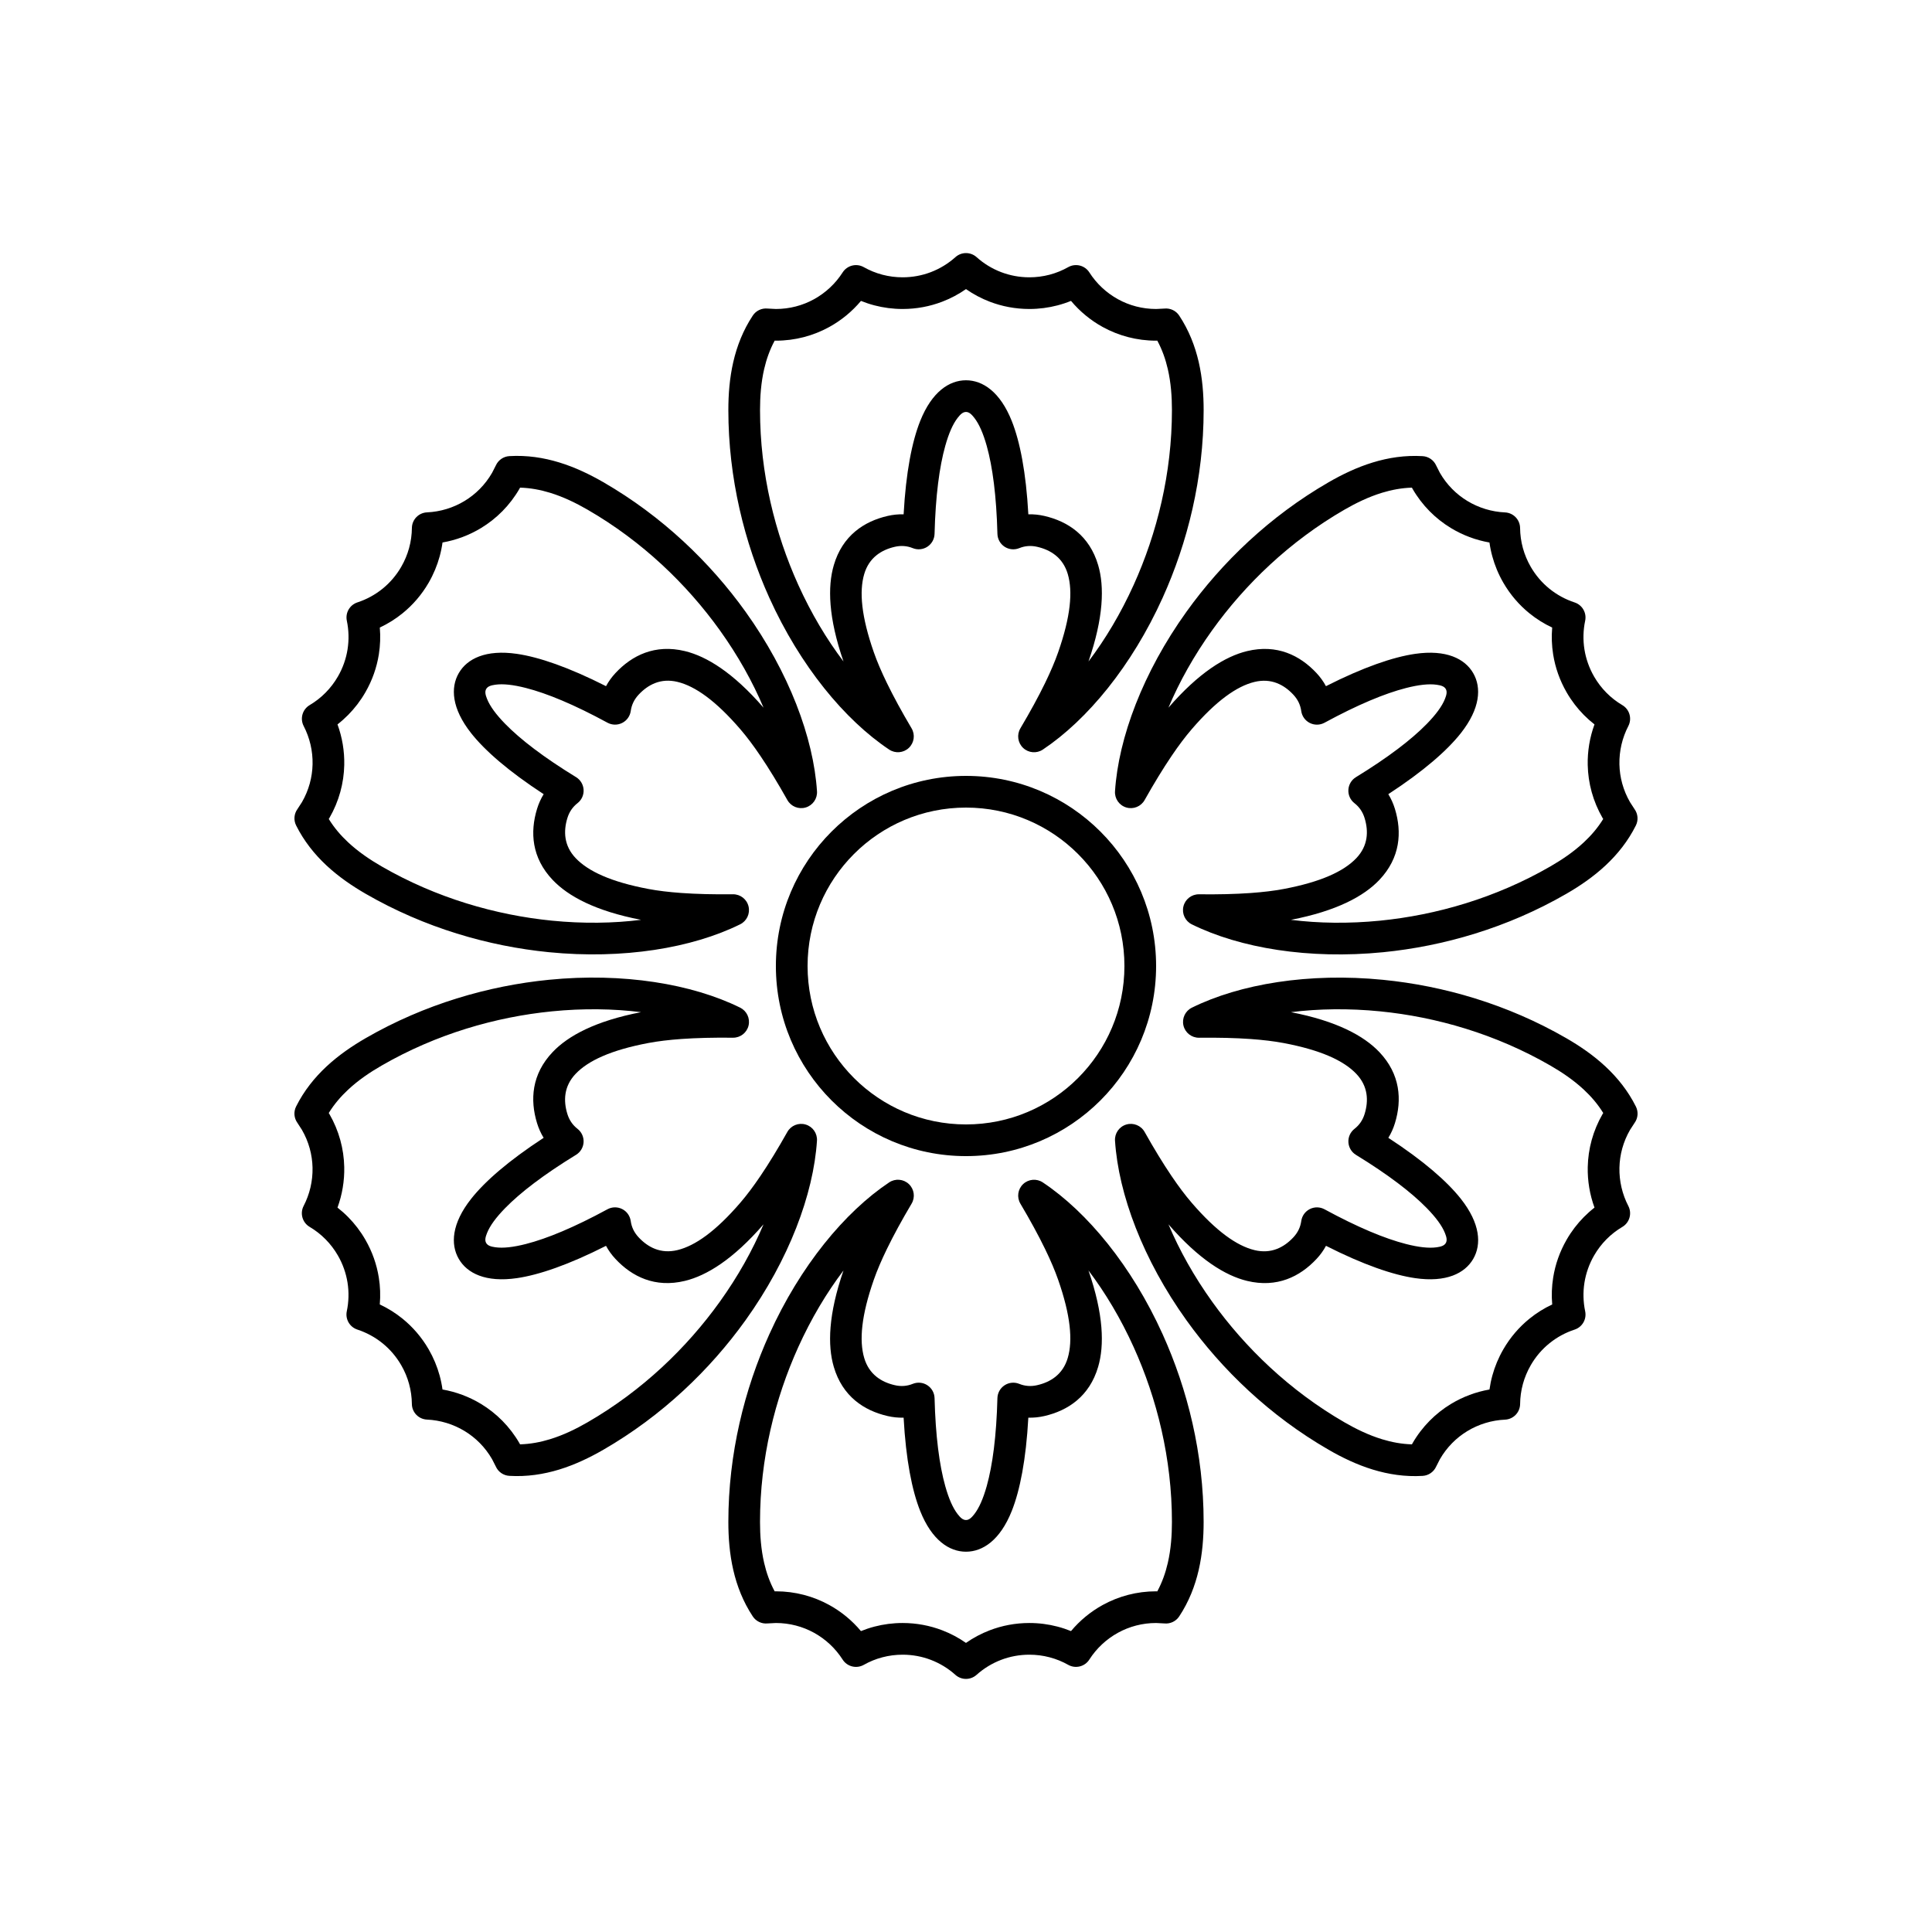
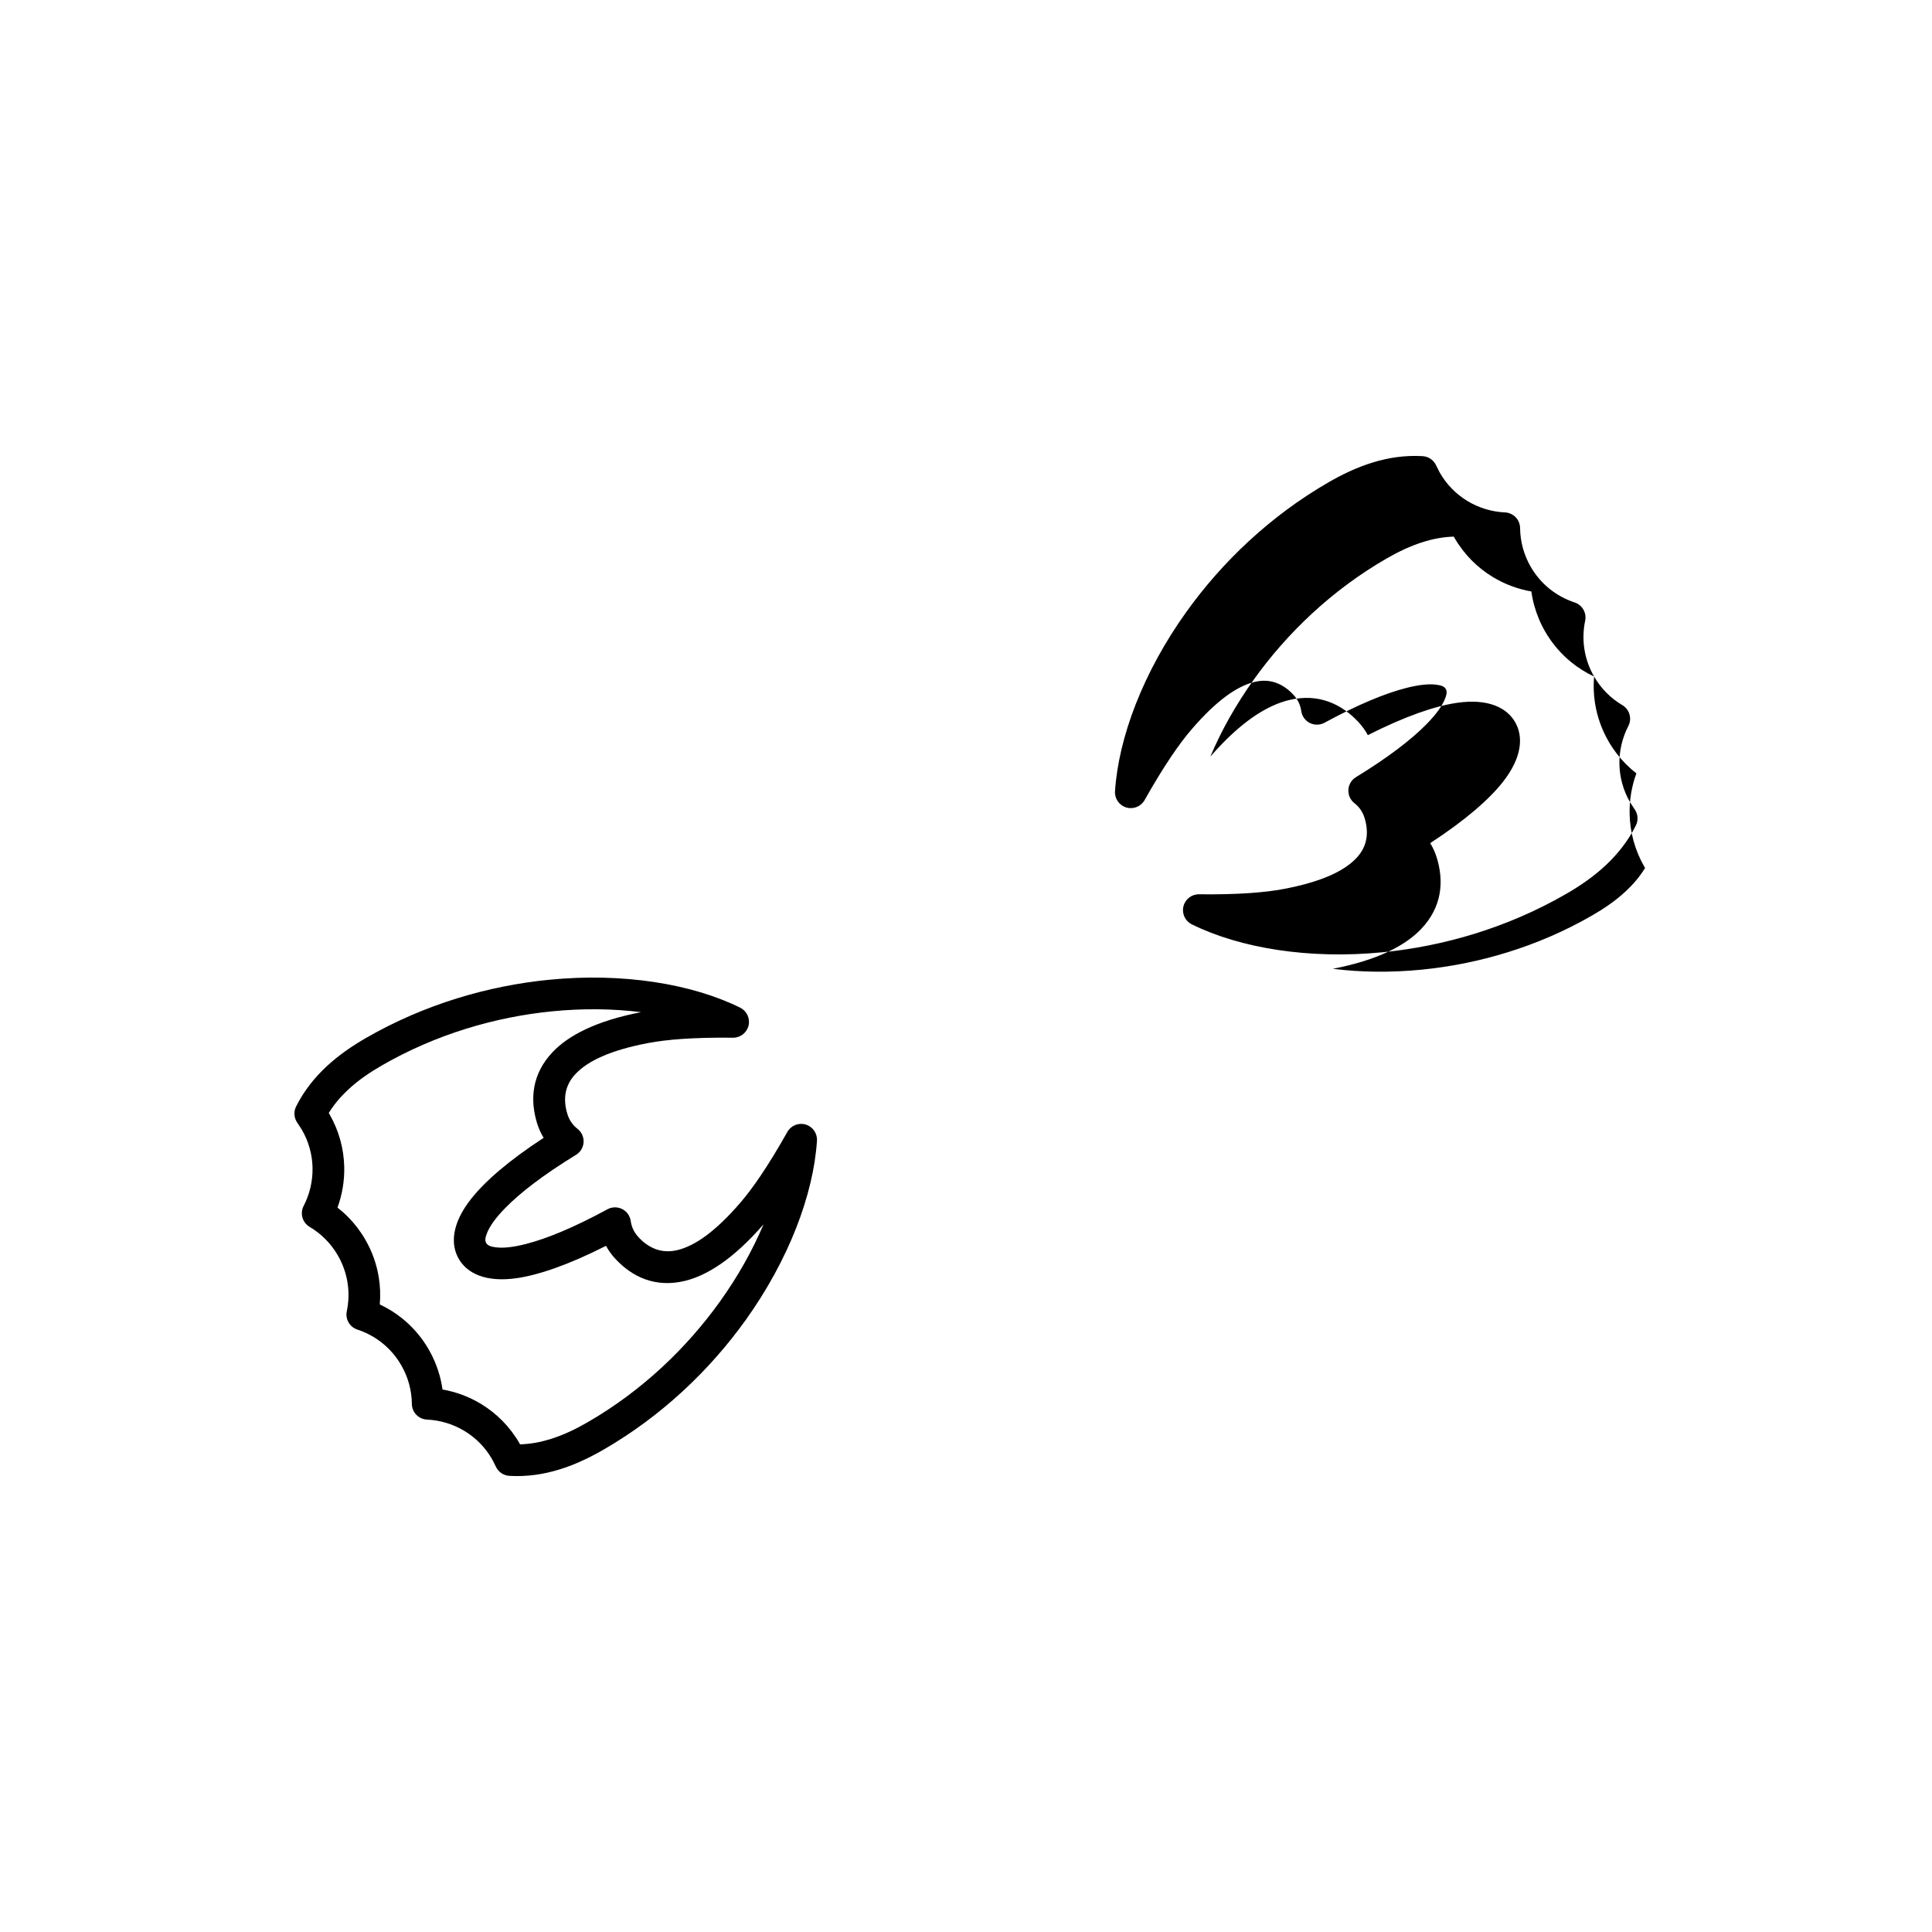
<svg xmlns="http://www.w3.org/2000/svg" fill="#000000" width="800px" height="800px" version="1.1" viewBox="144 144 512 512">
  <g>
-     <path d="m416.79 217.49c-2.641 0-5.164-0.488-7.492-1.375-2.41-0.922-4.609-2.277-6.496-3.973-1.594-1.426-4.008-1.43-5.602 0-1.891 1.691-4.09 3.047-6.504 3.973-2.328 0.887-4.856 1.375-7.496 1.375-1.84 0-3.625-0.238-5.324-0.68-1.758-0.461-3.426-1.141-4.969-2.012-1.941-1.094-4.394-0.48-5.598 1.395-1.895 2.961-4.516 5.418-7.609 7.117-2.992 1.645-6.43 2.574-10.086 2.574l-2.172-0.113c-1.562-0.168-3.09 0.551-3.953 1.863-2.566 3.891-4.188 8.059-5.16 12.289-0.988 4.281-1.309 8.621-1.309 12.758 0 18.02 4.25 35.109 10.867 49.75 8.16 18.031 19.934 32.328 31.746 40.211 1.629 1.09 3.797 0.902 5.219-0.445 1.422-1.348 1.723-3.5 0.723-5.188-2.602-4.391-4.777-8.387-6.531-11.992-1.457-2.992-2.613-5.703-3.465-8.137-3.324-9.496-3.91-16.133-2.555-20.742 1.293-4.387 4.566-6.41 8.082-7.223 0.812-0.188 1.629-0.266 2.445-0.203 0.785 0.055 1.566 0.238 2.34 0.551 1.277 0.52 2.727 0.375 3.879-0.379 1.148-0.754 1.859-2.023 1.895-3.402 0.262-10.027 1.27-17.738 2.84-23.324 0.93-3.316 2.012-5.801 3.305-7.453 0.699-0.895 1.355-1.531 2.188-1.531 0.828 0 1.484 0.637 2.184 1.531 1.293 1.652 2.375 4.137 3.309 7.453 1.566 5.586 2.574 13.297 2.836 23.324 0.035 1.379 0.742 2.648 1.895 3.406 1.152 0.754 2.602 0.895 3.879 0.379 0.773-0.316 1.555-0.5 2.34-0.555 0.816-0.062 1.633 0.016 2.445 0.203 3.516 0.812 6.793 2.832 8.086 7.219 1.355 4.609 0.766 11.246-2.559 20.746-0.852 2.434-2.008 5.144-3.465 8.141-1.754 3.606-3.934 7.602-6.539 11.996-0.996 1.688-0.695 3.84 0.727 5.188s3.59 1.531 5.219 0.445c11.812-7.887 23.59-22.184 31.746-40.215 6.625-14.641 10.875-31.734 10.875-49.754 0-4.137-0.324-8.477-1.309-12.758-0.977-4.227-2.594-8.398-5.164-12.285-0.859-1.309-2.379-2.027-3.934-1.863l-2.191 0.109c-3.652 0-7.09-0.93-10.082-2.574-3.094-1.699-5.715-4.156-7.609-7.121-1.199-1.875-3.66-2.488-5.598-1.395-1.547 0.871-3.215 1.555-4.973 2.016-1.699 0.441-3.484 0.68-5.324 0.68zm-16.793 3.125c-1.941 1.355-4.055 2.481-6.305 3.34-3.258 1.246-6.793 1.93-10.492 1.93-2.57 0-5.066-0.332-7.445-0.953-1.23-0.32-2.43-0.719-3.59-1.188-2.344 2.801-5.203 5.156-8.426 6.926-4.191 2.301-9.004 3.613-14.125 3.613l-0.316-0.016c-1.312 2.43-2.195 4.973-2.789 7.539-0.84 3.652-1.094 7.348-1.094 10.875 0 16.766 3.965 32.668 10.125 46.289 3.422 7.566 7.519 14.43 11.996 20.332-4.027-11.637-4.238-19.852-2.566-25.535 2.297-7.816 7.984-11.59 14.25-13.035 1.41-0.324 2.832-0.473 4.25-0.43 0.609-11.129 2.219-19.27 4.387-24.719 3.098-7.777 7.727-10.805 12.141-10.805s9.039 3.027 12.137 10.805c2.168 5.449 3.777 13.59 4.387 24.719 1.418-0.043 2.84 0.105 4.254 0.43 6.262 1.449 11.949 5.219 14.25 13.035 1.672 5.68 1.457 13.895-2.566 25.535 4.477-5.902 8.57-12.766 11.992-20.328 6.16-13.625 10.125-29.523 10.125-46.293 0-3.523-0.254-7.223-1.094-10.871-0.59-2.57-1.477-5.113-2.789-7.543l-0.316 0.016c-5.121 0-9.934-1.312-14.125-3.613-3.223-1.77-6.078-4.129-8.422-6.93-1.16 0.473-2.359 0.871-3.59 1.191-2.379 0.621-4.875 0.953-7.449 0.953-3.695 0-7.234-0.684-10.488-1.926-2.25-0.859-4.363-1.988-6.305-3.344z" fill-rule="evenodd" />
-     <path d="m566.45 323.29c-1.316-2.285-2.16-4.715-2.555-7.172-0.406-2.551-0.332-5.129 0.191-7.613 0.441-2.094-0.766-4.188-2.801-4.852-2.41-0.793-4.684-2.019-6.691-3.648-1.934-1.57-3.617-3.516-4.938-5.801-0.918-1.594-1.605-3.258-2.074-4.953-0.48-1.75-0.723-3.535-0.742-5.309-0.023-2.227-1.781-4.047-4.004-4.148-3.516-0.16-6.953-1.203-9.973-3.035-2.918-1.77-5.445-4.277-7.273-7.445l-0.984-1.938c-0.637-1.438-2.023-2.398-3.59-2.492-4.652-0.277-9.074 0.402-13.223 1.676-4.203 1.285-8.121 3.176-11.703 5.246-15.605 9.008-28.285 21.234-37.648 34.289-11.539 16.078-18.031 33.426-18.953 47.598-0.129 1.953 1.113 3.738 2.992 4.297s3.894-0.258 4.856-1.969c2.504-4.449 4.875-8.332 7.121-11.652 1.863-2.758 3.633-5.113 5.316-7.07 6.559-7.625 12.012-11.453 16.684-12.582 4.445-1.078 7.836 0.746 10.297 3.387 0.566 0.609 1.043 1.281 1.398 2.016 0.34 0.707 0.574 1.477 0.691 2.305 0.188 1.363 1.035 2.547 2.266 3.168 1.23 0.617 2.684 0.598 3.894-0.059 8.816-4.789 16-7.773 21.621-9.207 3.336-0.852 6.027-1.156 8.105-0.863 1.125 0.16 2.004 0.41 2.418 1.129 0.414 0.719 0.191 1.605-0.23 2.656-0.785 1.949-2.398 4.129-4.801 6.59-4.055 4.152-10.227 8.879-18.785 14.121-1.172 0.719-1.922 1.969-1.996 3.344-0.078 1.375 0.523 2.703 1.609 3.547 0.66 0.516 1.207 1.098 1.648 1.75 0.461 0.676 0.805 1.422 1.047 2.219 1.055 3.453 0.945 7.301-2.211 10.613-3.312 3.477-9.355 6.289-19.242 8.156-2.535 0.48-5.461 0.832-8.785 1.07-3.996 0.285-8.547 0.395-13.656 0.336-1.961-0.02-3.676 1.316-4.129 3.223-0.457 1.906 0.465 3.875 2.223 4.742 12.738 6.285 31.008 9.336 50.703 7.387 15.988-1.586 32.914-6.453 48.52-15.461 3.586-2.07 7.184-4.516 10.395-7.512 3.176-2.957 5.977-6.445 8.062-10.613 0.699-1.398 0.562-3.074-0.355-4.34l-1.191-1.84c-1.828-3.168-2.738-6.609-2.812-10.023-0.074-3.527 0.742-7.023 2.363-10.148 1.023-1.977 0.328-4.414-1.594-5.547-1.527-0.902-2.949-2.004-4.227-3.297-1.234-1.25-2.332-2.68-3.254-4.273zm-11.102-12.977c-2.144-1.004-4.176-2.273-6.047-3.789-2.707-2.199-5.066-4.922-6.914-8.121-1.289-2.231-2.25-4.559-2.898-6.926-0.34-1.227-0.594-2.465-0.766-3.707-3.598-0.629-7.066-1.922-10.211-3.832-4.09-2.477-7.633-5.992-10.191-10.426l-0.145-0.281c-2.762 0.078-5.406 0.586-7.926 1.355-3.582 1.098-6.91 2.727-9.965 4.488-14.52 8.387-26.309 19.77-35.023 31.914-4.84 6.746-8.738 13.727-11.613 20.555 8.066-9.305 15.074-13.598 20.832-14.992 7.918-1.914 14.027 1.121 18.414 5.824 0.988 1.059 1.824 2.215 2.496 3.469 9.945-5.039 17.801-7.715 23.605-8.562 8.281-1.207 13.219 1.289 15.426 5.109 2.207 3.824 1.898 9.344-3.289 15.914-3.637 4.606-9.883 10.07-19.215 16.16 0.746 1.207 1.328 2.512 1.754 3.898 1.879 6.148 1.457 12.957-4.16 18.859-4.086 4.289-11.305 8.207-23.402 10.543 7.352 0.926 15.344 1.039 23.605 0.223 14.875-1.477 30.629-5.992 45.152-14.379 3.051-1.762 6.129-3.828 8.867-6.383 1.93-1.797 3.691-3.836 5.137-6.188l-0.172-0.266c-2.559-4.434-3.832-9.258-3.934-14.039-0.078-3.676 0.535-7.328 1.793-10.758-0.988-0.77-1.934-1.609-2.828-2.512-1.73-1.75-3.266-3.746-4.551-5.977-1.848-3.199-3.023-6.606-3.574-10.047-0.379-2.375-0.461-4.769-0.258-7.129z" fill-rule="evenodd" />
-     <path d="m250.34 294.2c-1.32 2.285-3.004 4.231-4.938 5.801-2.004 1.625-4.273 2.852-6.684 3.641-2.035 0.664-3.242 2.754-2.805 4.852 0.52 2.484 0.594 5.066 0.188 7.617-0.395 2.461-1.234 4.891-2.555 7.176-0.922 1.594-2.019 3.023-3.254 4.273-1.273 1.293-2.699 2.394-4.223 3.297-1.918 1.133-2.617 3.566-1.594 5.547 1.617 3.125 2.438 6.621 2.359 10.148-0.074 3.414-0.984 6.856-2.812 10.023l-1.184 1.824c-0.926 1.27-1.066 2.949-0.363 4.352 2.086 4.168 4.887 7.656 8.059 10.617 3.219 2.996 6.812 5.441 10.398 7.512 15.605 9.008 32.531 13.875 48.516 15.461 19.695 1.949 37.965-1.098 50.699-7.387 1.758-0.867 2.68-2.836 2.223-4.742-0.453-1.906-2.168-3.242-4.129-3.219-5.106 0.055-9.656-0.055-13.652-0.34-3.32-0.238-6.246-0.59-8.781-1.07-9.883-1.867-15.926-4.68-19.238-8.156-3.156-3.312-3.269-7.16-2.215-10.613 0.242-0.797 0.586-1.543 1.047-2.219 0.441-0.648 0.988-1.234 1.648-1.75 1.086-0.844 1.688-2.172 1.609-3.547s-0.824-2.625-1.996-3.344c-8.559-5.238-14.73-9.969-18.785-14.121-2.402-2.461-4.016-4.641-4.797-6.59-0.426-1.051-0.648-1.938-0.234-2.656s1.293-0.969 2.418-1.129c2.078-0.293 4.773 0.012 8.105 0.863 5.621 1.434 12.805 4.418 21.621 9.207 1.211 0.656 2.668 0.68 3.894 0.059 1.23-0.621 2.078-1.805 2.269-3.168 0.113-0.828 0.348-1.594 0.688-2.301 0.355-0.738 0.832-1.41 1.398-2.019 2.465-2.641 5.852-4.469 10.297-3.391 4.668 1.129 10.125 4.957 16.688 12.586 1.68 1.957 3.453 4.312 5.316 7.074 2.246 3.32 4.617 7.207 7.121 11.656 0.961 1.711 2.977 2.527 4.856 1.969 1.879-0.559 3.121-2.344 2.992-4.297-0.922-14.176-7.414-31.523-18.953-47.602-9.367-13.055-22.043-25.281-37.648-34.293-3.586-2.07-7.504-3.961-11.703-5.246-4.148-1.27-8.57-1.953-13.223-1.676-1.562 0.094-2.941 1.051-3.582 2.477l-0.996 1.953c-1.828 3.168-4.356 5.676-7.273 7.445-3.019 1.832-6.453 2.871-9.969 3.031-2.227 0.102-3.988 1.922-4.008 4.152-0.02 1.773-0.262 3.559-0.742 5.309-0.465 1.695-1.152 3.359-2.074 4.953zm-5.688 16.105c0.203 2.359 0.121 4.754-0.258 7.129-0.551 3.445-1.727 6.852-3.578 10.051-1.285 2.231-2.82 4.227-4.547 5.973-0.895 0.906-1.84 1.746-2.828 2.516 1.254 3.43 1.867 7.082 1.789 10.762-0.102 4.777-1.375 9.602-3.934 14.035l-0.172 0.266c1.449 2.352 3.207 4.391 5.137 6.188 2.738 2.551 5.816 4.621 8.871 6.383 14.52 8.383 30.27 12.902 45.148 14.379 8.262 0.816 16.258 0.703 23.605-0.223-12.09-2.332-19.312-6.254-23.398-10.547-5.617-5.898-6.043-12.707-4.164-18.855 0.426-1.387 1.008-2.691 1.754-3.898-9.332-6.09-15.578-11.555-19.215-16.16-5.188-6.57-5.492-12.09-3.285-15.914 2.207-3.82 7.141-6.316 15.426-5.109 5.805 0.848 13.66 3.523 23.602 8.562 0.672-1.25 1.508-2.406 2.496-3.469 4.387-4.703 10.496-7.742 18.414-5.824 5.758 1.395 12.762 5.684 20.832 14.992-2.875-6.828-6.773-13.809-11.609-20.551-8.719-12.148-20.508-23.531-35.027-31.918-3.055-1.762-6.383-3.391-9.961-4.488-2.519-0.77-5.168-1.277-7.93-1.355l-0.145 0.281c-2.559 4.434-6.102 7.949-10.191 10.426-3.144 1.906-6.613 3.203-10.211 3.828-0.172 1.242-0.426 2.481-0.762 3.707-0.652 2.371-1.613 4.699-2.898 6.93-1.848 3.199-4.211 5.922-6.918 8.117-1.867 1.52-3.898 2.785-6.043 3.789z" fill-rule="evenodd" />
+     <path d="m566.45 323.29c-1.316-2.285-2.16-4.715-2.555-7.172-0.406-2.551-0.332-5.129 0.191-7.613 0.441-2.094-0.766-4.188-2.801-4.852-2.41-0.793-4.684-2.019-6.691-3.648-1.934-1.57-3.617-3.516-4.938-5.801-0.918-1.594-1.605-3.258-2.074-4.953-0.48-1.75-0.723-3.535-0.742-5.309-0.023-2.227-1.781-4.047-4.004-4.148-3.516-0.16-6.953-1.203-9.973-3.035-2.918-1.77-5.445-4.277-7.273-7.445l-0.984-1.938c-0.637-1.438-2.023-2.398-3.59-2.492-4.652-0.277-9.074 0.402-13.223 1.676-4.203 1.285-8.121 3.176-11.703 5.246-15.605 9.008-28.285 21.234-37.648 34.289-11.539 16.078-18.031 33.426-18.953 47.598-0.129 1.953 1.113 3.738 2.992 4.297s3.894-0.258 4.856-1.969c2.504-4.449 4.875-8.332 7.121-11.652 1.863-2.758 3.633-5.113 5.316-7.07 6.559-7.625 12.012-11.453 16.684-12.582 4.445-1.078 7.836 0.746 10.297 3.387 0.566 0.609 1.043 1.281 1.398 2.016 0.34 0.707 0.574 1.477 0.691 2.305 0.188 1.363 1.035 2.547 2.266 3.168 1.23 0.617 2.684 0.598 3.894-0.059 8.816-4.789 16-7.773 21.621-9.207 3.336-0.852 6.027-1.156 8.105-0.863 1.125 0.16 2.004 0.41 2.418 1.129 0.414 0.719 0.191 1.605-0.23 2.656-0.785 1.949-2.398 4.129-4.801 6.59-4.055 4.152-10.227 8.879-18.785 14.121-1.172 0.719-1.922 1.969-1.996 3.344-0.078 1.375 0.523 2.703 1.609 3.547 0.66 0.516 1.207 1.098 1.648 1.75 0.461 0.676 0.805 1.422 1.047 2.219 1.055 3.453 0.945 7.301-2.211 10.613-3.312 3.477-9.355 6.289-19.242 8.156-2.535 0.48-5.461 0.832-8.785 1.07-3.996 0.285-8.547 0.395-13.656 0.336-1.961-0.02-3.676 1.316-4.129 3.223-0.457 1.906 0.465 3.875 2.223 4.742 12.738 6.285 31.008 9.336 50.703 7.387 15.988-1.586 32.914-6.453 48.52-15.461 3.586-2.07 7.184-4.516 10.395-7.512 3.176-2.957 5.977-6.445 8.062-10.613 0.699-1.398 0.562-3.074-0.355-4.34l-1.191-1.84c-1.828-3.168-2.738-6.609-2.812-10.023-0.074-3.527 0.742-7.023 2.363-10.148 1.023-1.977 0.328-4.414-1.594-5.547-1.527-0.902-2.949-2.004-4.227-3.297-1.234-1.25-2.332-2.68-3.254-4.273zc-2.144-1.004-4.176-2.273-6.047-3.789-2.707-2.199-5.066-4.922-6.914-8.121-1.289-2.231-2.25-4.559-2.898-6.926-0.34-1.227-0.594-2.465-0.766-3.707-3.598-0.629-7.066-1.922-10.211-3.832-4.09-2.477-7.633-5.992-10.191-10.426l-0.145-0.281c-2.762 0.078-5.406 0.586-7.926 1.355-3.582 1.098-6.91 2.727-9.965 4.488-14.52 8.387-26.309 19.77-35.023 31.914-4.84 6.746-8.738 13.727-11.613 20.555 8.066-9.305 15.074-13.598 20.832-14.992 7.918-1.914 14.027 1.121 18.414 5.824 0.988 1.059 1.824 2.215 2.496 3.469 9.945-5.039 17.801-7.715 23.605-8.562 8.281-1.207 13.219 1.289 15.426 5.109 2.207 3.824 1.898 9.344-3.289 15.914-3.637 4.606-9.883 10.07-19.215 16.16 0.746 1.207 1.328 2.512 1.754 3.898 1.879 6.148 1.457 12.957-4.16 18.859-4.086 4.289-11.305 8.207-23.402 10.543 7.352 0.926 15.344 1.039 23.605 0.223 14.875-1.477 30.629-5.992 45.152-14.379 3.051-1.762 6.129-3.828 8.867-6.383 1.93-1.797 3.691-3.836 5.137-6.188l-0.172-0.266c-2.559-4.434-3.832-9.258-3.934-14.039-0.078-3.676 0.535-7.328 1.793-10.758-0.988-0.77-1.934-1.609-2.828-2.512-1.73-1.75-3.266-3.746-4.551-5.977-1.848-3.199-3.023-6.606-3.574-10.047-0.379-2.375-0.461-4.769-0.258-7.129z" fill-rule="evenodd" />
    <path d="m233.54 476.71c1.32 2.285 2.16 4.715 2.555 7.176 0.406 2.547 0.332 5.129-0.191 7.609-0.441 2.094 0.766 4.188 2.801 4.856 2.41 0.789 4.684 2.016 6.691 3.644 1.934 1.57 3.617 3.516 4.938 5.801 0.922 1.594 1.609 3.258 2.074 4.953 0.48 1.75 0.723 3.535 0.742 5.309 0.023 2.227 1.781 4.047 4.008 4.148 3.512 0.164 6.949 1.203 9.969 3.035 2.918 1.77 5.445 4.281 7.273 7.445l0.988 1.938c0.633 1.438 2.019 2.398 3.586 2.492 4.652 0.277 9.074-0.402 13.223-1.672 4.203-1.289 8.121-3.18 11.707-5.25 15.605-9.008 28.281-21.234 37.648-34.285 11.535-16.082 18.031-33.43 18.953-47.598 0.125-1.957-1.117-3.742-2.996-4.297-1.879-0.559-3.894 0.258-4.856 1.965-2.5 4.449-4.875 8.336-7.117 11.652-1.867 2.758-3.637 5.117-5.316 7.07-6.562 7.629-12.016 11.453-16.688 12.586-4.445 1.074-7.836-0.75-10.297-3.391-0.566-0.609-1.039-1.281-1.398-2.016-0.34-0.707-0.574-1.477-0.688-2.301-0.191-1.363-1.039-2.551-2.269-3.168-1.227-0.621-2.684-0.602-3.894 0.059-8.816 4.789-16 7.769-21.621 9.203-3.332 0.852-6.027 1.156-8.105 0.863-1.125-0.16-2.004-0.41-2.418-1.129s-0.191-1.605 0.234-2.656c0.781-1.949 2.394-4.129 4.797-6.59 4.055-4.152 10.23-8.879 18.785-14.121 1.176-0.719 1.922-1.969 2-3.344s-0.527-2.699-1.613-3.547c-0.656-0.512-1.207-1.098-1.648-1.75-0.461-0.676-0.805-1.422-1.047-2.219-1.055-3.453-0.945-7.301 2.211-10.613 3.312-3.477 9.355-6.285 19.242-8.156 2.535-0.48 5.465-0.832 8.785-1.07 3.996-0.281 8.551-0.395 13.656-0.336 1.961 0.023 3.676-1.316 4.133-3.219 0.457-1.91-0.469-3.875-2.227-4.746-12.734-6.285-31.008-9.336-50.699-7.383-15.992 1.582-32.918 6.449-48.523 15.457-3.586 2.07-7.18 4.519-10.395 7.512-3.176 2.961-5.977 6.445-8.062 10.613-0.699 1.402-0.562 3.074 0.355 4.34l1.191 1.844c1.828 3.164 2.738 6.606 2.812 10.02 0.074 3.527-0.742 7.023-2.363 10.148-1.023 1.977-0.324 4.414 1.594 5.547 1.527 0.902 2.949 2.004 4.227 3.297 1.234 1.25 2.332 2.68 3.254 4.273zm11.102 12.98c2.144 1 4.18 2.269 6.047 3.785 2.707 2.199 5.066 4.922 6.918 8.121 1.285 2.231 2.246 4.559 2.898 6.93 0.336 1.223 0.59 2.461 0.762 3.703 3.598 0.629 7.07 1.926 10.215 3.832 4.086 2.481 7.629 5.992 10.188 10.426l0.145 0.281c2.762-0.078 5.406-0.582 7.926-1.355 3.582-1.098 6.91-2.727 9.965-4.488 14.52-8.383 26.309-19.766 35.023-31.914 4.844-6.746 8.738-13.727 11.613-20.551-8.066 9.301-15.074 13.594-20.832 14.988-7.918 1.918-14.027-1.121-18.414-5.824-0.988-1.059-1.824-2.215-2.496-3.465-9.941 5.035-17.797 7.711-23.602 8.559-8.285 1.207-13.219-1.285-15.426-5.109s-1.902-9.344 3.289-15.914c3.633-4.602 9.879-10.066 19.211-16.16-0.746-1.207-1.328-2.512-1.754-3.898-1.879-6.148-1.457-12.957 4.164-18.855 4.082-4.289 11.305-8.211 23.398-10.547-7.352-0.926-15.344-1.039-23.605-0.219-14.875 1.473-30.629 5.992-45.148 14.375-3.055 1.762-6.133 3.832-8.871 6.383-1.926 1.797-3.688 3.836-5.137 6.188l0.172 0.266c2.559 4.434 3.832 9.258 3.934 14.039 0.078 3.676-0.535 7.328-1.789 10.758 0.988 0.77 1.934 1.609 2.824 2.512 1.73 1.75 3.266 3.746 4.551 5.977 1.848 3.199 3.027 6.606 3.574 10.047 0.383 2.375 0.461 4.769 0.258 7.133z" fill-rule="evenodd" />
-     <path d="m549.66 505.8c1.32-2.285 3.004-4.231 4.938-5.797 2.004-1.629 4.277-2.856 6.688-3.644 2.035-0.664 3.242-2.754 2.801-4.852-0.52-2.481-0.594-5.066-0.188-7.617 0.395-2.457 1.238-4.891 2.555-7.176 0.922-1.594 2.019-3.023 3.254-4.273 1.277-1.293 2.699-2.394 4.227-3.297 1.914-1.133 2.613-3.566 1.59-5.543-1.617-3.125-2.434-6.621-2.359-10.152 0.074-3.414 0.984-6.856 2.812-10.02l1.184-1.824c0.93-1.27 1.07-2.949 0.367-4.356-2.086-4.168-4.887-7.656-8.062-10.613-3.215-2.996-6.812-5.445-10.398-7.516-15.602-9.008-32.527-13.875-48.516-15.457-19.695-1.953-37.965 1.098-50.699 7.383-1.758 0.867-2.68 2.836-2.223 4.742 0.457 1.906 2.172 3.242 4.129 3.223 5.106-0.059 9.656 0.051 13.652 0.336 3.32 0.238 6.246 0.59 8.781 1.07 9.887 1.867 15.926 4.68 19.242 8.16 3.152 3.309 3.266 7.16 2.211 10.609-0.242 0.797-0.586 1.543-1.047 2.219-0.441 0.652-0.988 1.234-1.648 1.75-1.086 0.848-1.688 2.172-1.609 3.547s0.824 2.625 2 3.344c8.555 5.242 14.727 9.969 18.781 14.121 2.402 2.461 4.016 4.641 4.801 6.59 0.422 1.051 0.645 1.938 0.23 2.656-0.414 0.719-1.293 0.969-2.418 1.129-2.078 0.293-4.769-0.012-8.105-0.863-5.621-1.434-12.805-4.418-21.621-9.207-1.211-0.656-2.664-0.68-3.894-0.059s-2.078 1.805-2.266 3.168c-0.117 0.828-0.348 1.598-0.691 2.305-0.355 0.734-0.832 1.406-1.398 2.016-2.461 2.641-5.852 4.469-10.297 3.391-4.668-1.129-10.121-4.957-16.684-12.586-1.684-1.953-3.453-4.312-5.32-7.07-2.246-3.32-4.617-7.207-7.121-11.66-0.961-1.707-2.977-2.523-4.856-1.969-1.879 0.559-3.121 2.344-2.992 4.301 0.922 14.172 7.418 31.52 18.953 47.602 9.367 13.055 22.043 25.281 37.652 34.289 3.582 2.07 7.5 3.961 11.699 5.246 4.152 1.273 8.57 1.953 13.223 1.676 1.562-0.094 2.945-1.047 3.582-2.477l0.996-1.953c1.828-3.164 4.356-5.676 7.273-7.445 3.019-1.828 6.457-2.871 9.969-3.027 2.227-0.102 3.988-1.926 4.008-4.152 0.02-1.777 0.262-3.559 0.742-5.312 0.465-1.695 1.156-3.359 2.074-4.953zm5.691-16.102c-0.207-2.363-0.125-4.758 0.258-7.133 0.547-3.445 1.727-6.848 3.574-10.051 1.285-2.231 2.82-4.223 4.547-5.973 0.895-0.906 1.84-1.746 2.828-2.516-1.254-3.43-1.867-7.082-1.789-10.758 0.102-4.781 1.375-9.605 3.934-14.039l0.172-0.266c-1.445-2.352-3.207-4.391-5.137-6.188-2.738-2.551-5.816-4.621-8.867-6.383-14.523-8.383-30.273-12.902-45.148-14.375-8.266-0.82-16.258-0.707-23.609 0.219 12.094 2.336 19.312 6.258 23.398 10.547 5.621 5.898 6.043 12.711 4.164 18.855-0.426 1.387-1.008 2.691-1.754 3.898 9.336 6.09 15.578 11.559 19.215 16.16 5.188 6.57 5.496 12.09 3.289 15.914s-7.144 6.316-15.426 5.109c-5.805-0.848-13.66-3.523-23.602-8.562-0.672 1.254-1.512 2.41-2.5 3.469-4.387 4.703-10.492 7.742-18.414 5.828-5.754-1.395-12.762-5.688-20.832-14.992 2.875 6.828 6.773 13.805 11.613 20.551 8.715 12.145 20.504 23.527 35.023 31.914 3.055 1.762 6.383 3.391 9.965 4.488 2.519 0.77 5.164 1.277 7.926 1.355l0.145-0.281c2.559-4.434 6.102-7.945 10.191-10.426 3.144-1.906 6.613-3.199 10.211-3.828 0.172-1.242 0.426-2.481 0.762-3.707 0.652-2.371 1.613-4.699 2.902-6.93 1.848-3.199 4.207-5.918 6.914-8.117 1.867-1.516 3.898-2.785 6.047-3.785z" fill-rule="evenodd" />
-     <path d="m383.2 582.51c2.641 0 5.168 0.484 7.492 1.375 2.41 0.922 4.609 2.273 6.496 3.969 1.594 1.43 4.008 1.43 5.606 0 1.891-1.691 4.09-3.047 6.5-3.969 2.328-0.891 4.856-1.375 7.496-1.375 1.84 0 3.625 0.234 5.324 0.68 1.758 0.457 3.426 1.137 4.969 2.008 1.941 1.094 4.398 0.484 5.598-1.395 1.898-2.961 4.516-5.418 7.613-7.117 2.992-1.641 6.43-2.574 10.082-2.574l2.172 0.113c1.562 0.168 3.09-0.551 3.953-1.863 2.57-3.887 4.188-8.059 5.164-12.285 0.984-4.285 1.309-8.625 1.309-12.762 0-18.02-4.25-35.109-10.871-49.746-8.156-18.035-19.934-32.332-31.746-40.215-1.629-1.086-3.797-0.902-5.219 0.445-1.422 1.348-1.723 3.5-0.723 5.188 2.602 4.391 4.781 8.387 6.531 11.992 1.457 2.992 2.613 5.707 3.465 8.141 3.324 9.492 3.91 16.129 2.555 20.742-1.289 4.387-4.566 6.41-8.082 7.219-0.812 0.191-1.629 0.266-2.445 0.203-0.785-0.055-1.566-0.238-2.34-0.551-1.273-0.516-2.723-0.375-3.875 0.379-1.152 0.754-1.863 2.027-1.898 3.402-0.262 10.031-1.27 17.742-2.836 23.328-0.934 3.312-2.016 5.797-3.309 7.449-0.699 0.895-1.355 1.531-2.184 1.531-0.832 0-1.488-0.637-2.188-1.531-1.293-1.652-2.375-4.137-3.305-7.449-1.57-5.586-2.578-13.301-2.836-23.328-0.039-1.379-0.746-2.648-1.898-3.402-1.152-0.758-2.602-0.898-3.879-0.379-0.773 0.312-1.555 0.496-2.336 0.551-0.816 0.062-1.637-0.012-2.449-0.203-3.516-0.809-6.793-2.832-8.086-7.219-1.355-4.609-0.766-11.246 2.559-20.742 0.852-2.438 2.012-5.148 3.469-8.145 1.75-3.602 3.93-7.602 6.535-11.996 1-1.684 0.699-3.84-0.723-5.188-1.426-1.348-3.59-1.531-5.223-0.445-11.812 7.887-23.59 22.188-31.746 40.219-6.621 14.637-10.871 31.73-10.871 49.75 0 4.137 0.32 8.477 1.309 12.758 0.973 4.231 2.594 8.398 5.16 12.289 0.859 1.305 2.379 2.023 3.934 1.863l2.191-0.113c3.656 0 7.094 0.934 10.086 2.574 3.09 1.699 5.711 4.156 7.606 7.121 1.199 1.875 3.66 2.488 5.602 1.395 1.543-0.871 3.211-1.555 4.969-2.012 1.699-0.445 3.484-0.68 5.324-0.68zm16.793-3.125c1.941-1.359 4.059-2.484 6.305-3.344 3.258-1.246 6.793-1.93 10.492-1.93 2.574 0 5.07 0.332 7.445 0.953 1.23 0.32 2.43 0.719 3.594 1.191 2.344-2.801 5.199-5.16 8.422-6.93 4.191-2.301 9.008-3.613 14.125-3.613l0.316 0.02c1.312-2.434 2.199-4.977 2.789-7.543 0.84-3.648 1.094-7.348 1.094-10.875 0-16.766-3.965-32.668-10.125-46.285-3.422-7.57-7.519-14.434-11.992-20.336 4.023 11.637 4.234 19.852 2.562 25.535-2.297 7.816-7.984 11.59-14.246 13.035-1.414 0.324-2.832 0.473-4.254 0.43-0.609 11.129-2.219 19.27-4.387 24.719-3.098 7.781-7.723 10.805-12.137 10.805s-9.043-3.023-12.141-10.805c-2.168-5.449-3.777-13.59-4.387-24.719-1.418 0.043-2.84-0.105-4.25-0.43-6.266-1.445-11.953-5.215-14.254-13.031-1.672-5.684-1.457-13.898 2.57-25.539-4.477 5.902-8.574 12.766-11.996 20.332-6.16 13.621-10.125 29.523-10.125 46.289 0 3.527 0.254 7.223 1.094 10.871 0.594 2.57 1.477 5.113 2.793 7.543l0.312-0.016c5.121 0 9.934 1.312 14.125 3.613 3.223 1.77 6.078 4.129 8.422 6.93 1.16-0.469 2.359-0.871 3.59-1.191 2.379-0.621 4.875-0.953 7.449-0.953 3.699 0 7.234 0.684 10.492 1.93 2.246 0.859 4.359 1.984 6.301 3.344z" fill-rule="evenodd" />
-     <path d="m400 349.62c-27.824 0-50.383 22.559-50.383 50.383s22.559 50.379 50.383 50.379 50.379-22.555 50.379-50.379-22.555-50.383-50.379-50.383zm0 8.398c23.188 0 41.984 18.797 41.984 41.984s-18.797 41.984-41.984 41.984-41.984-18.797-41.984-41.984 18.797-41.984 41.984-41.984z" />
  </g>
</svg>